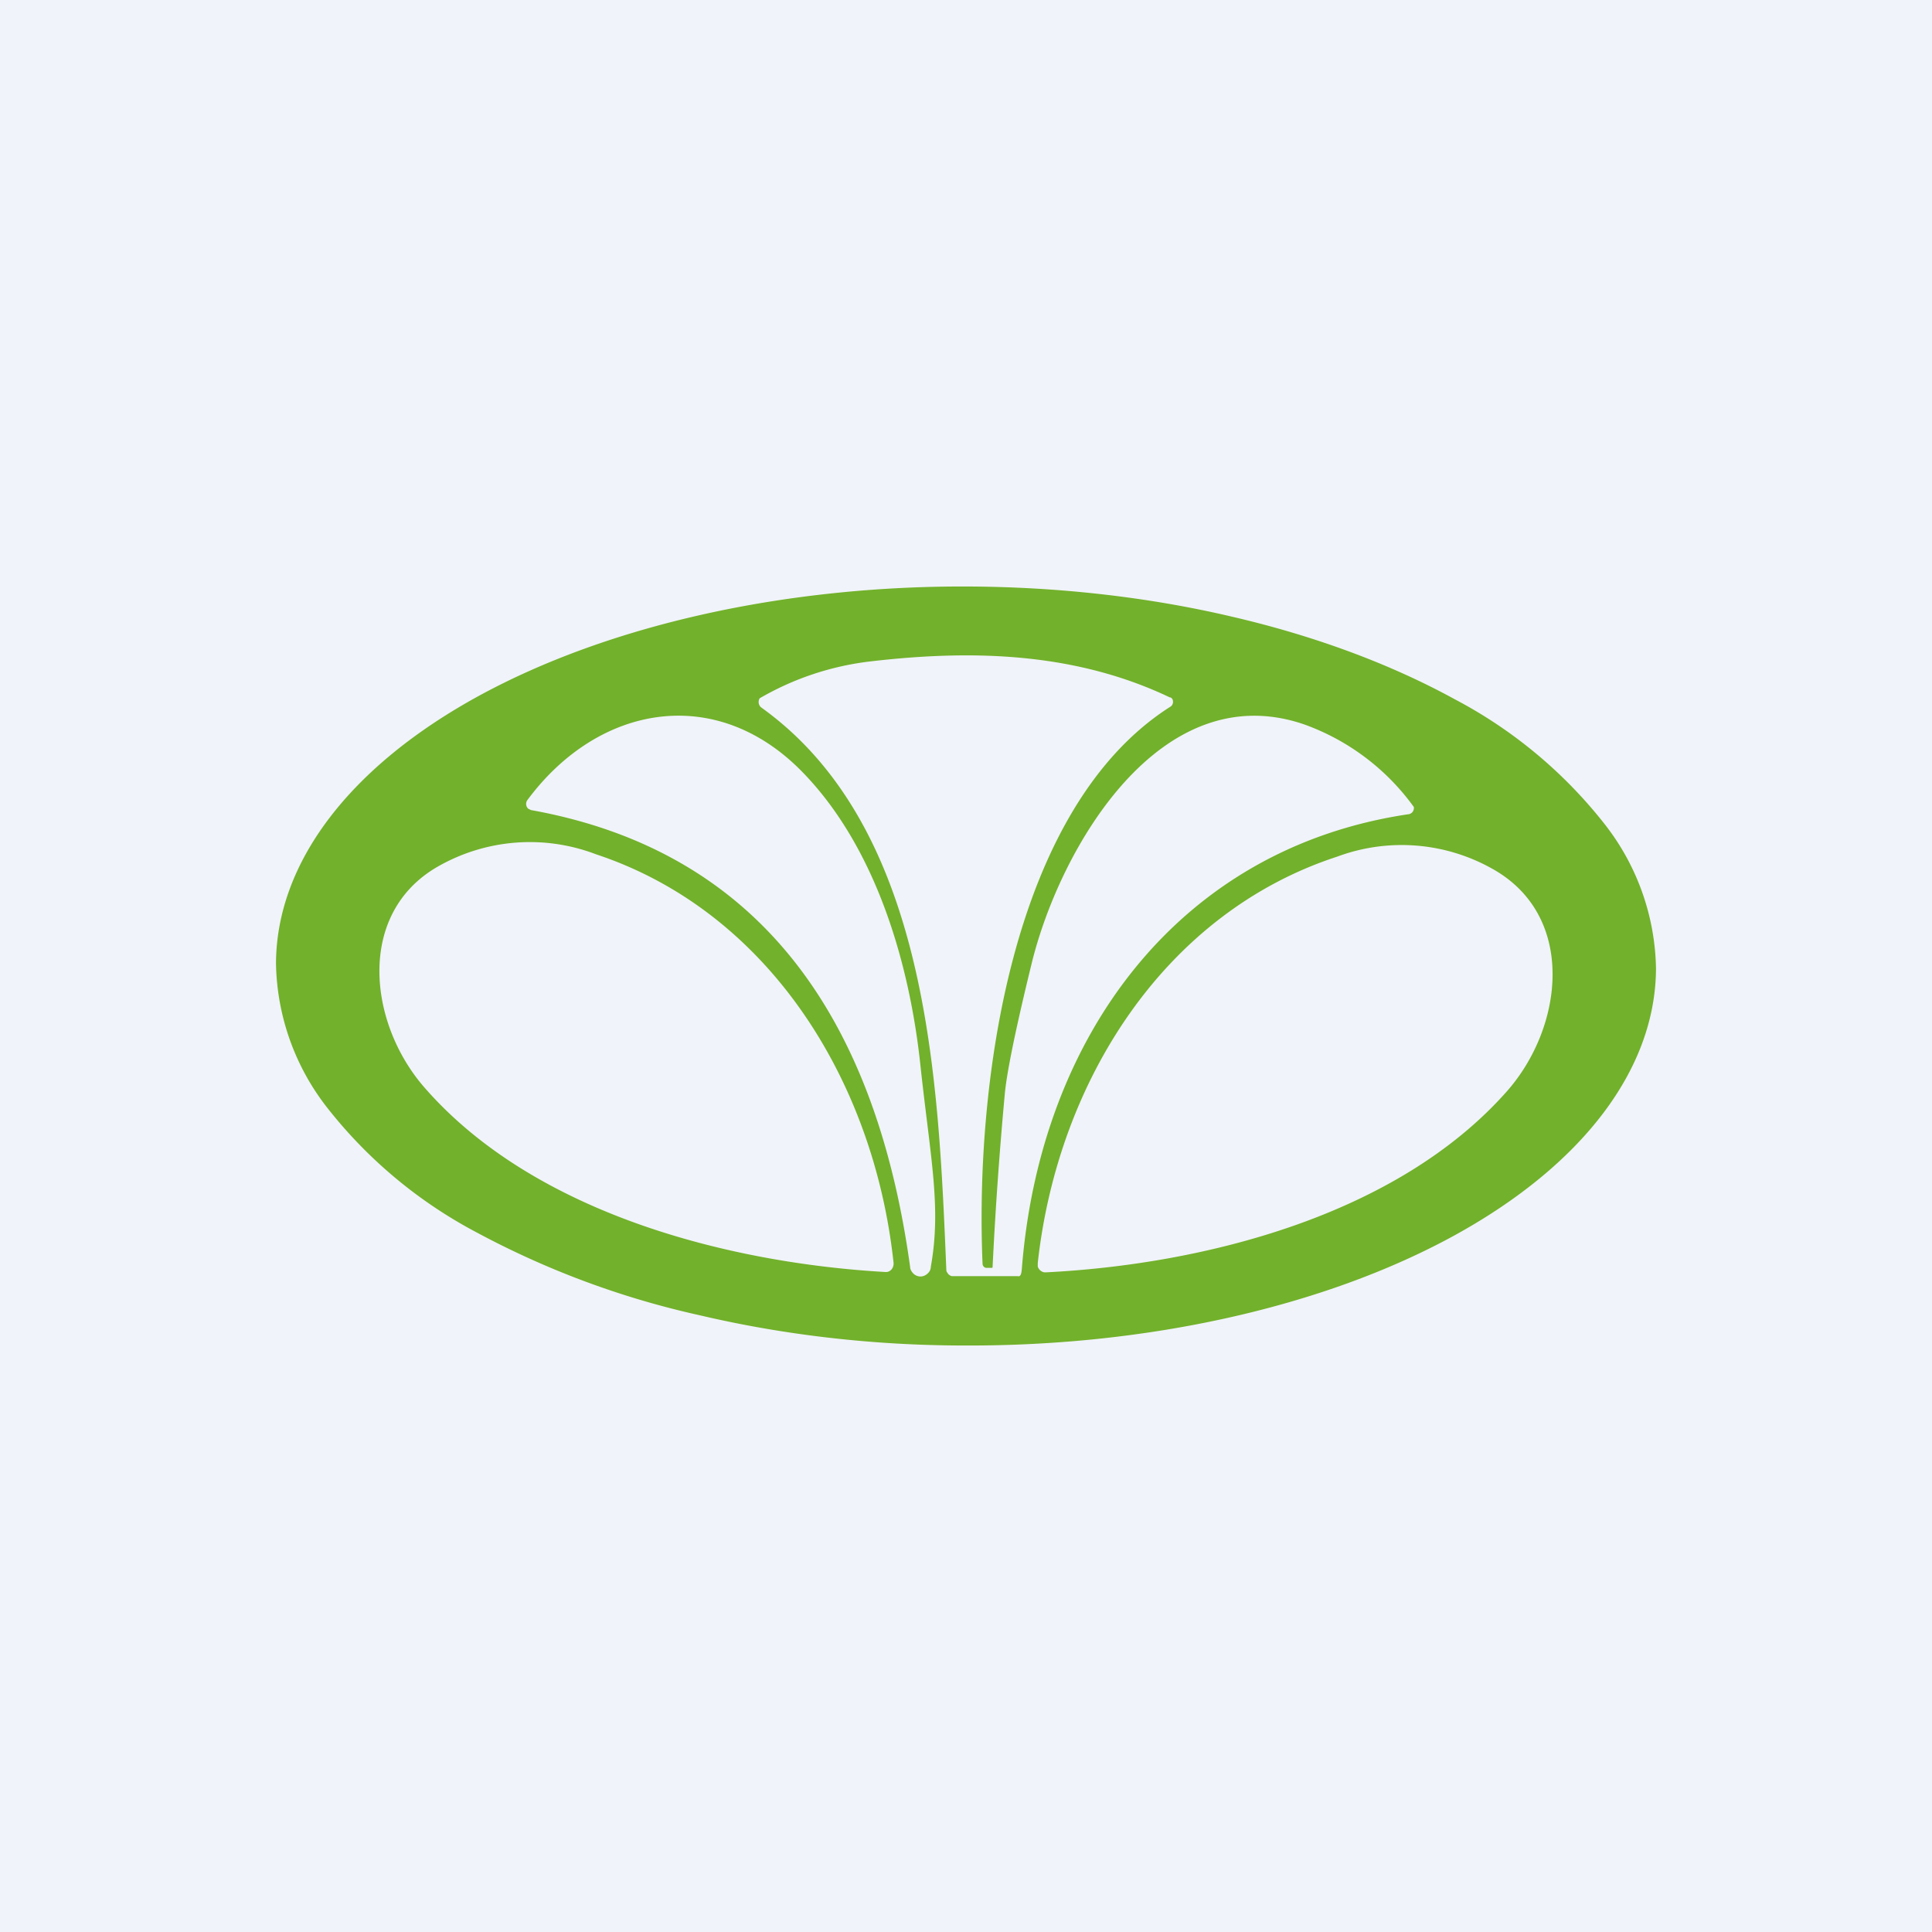
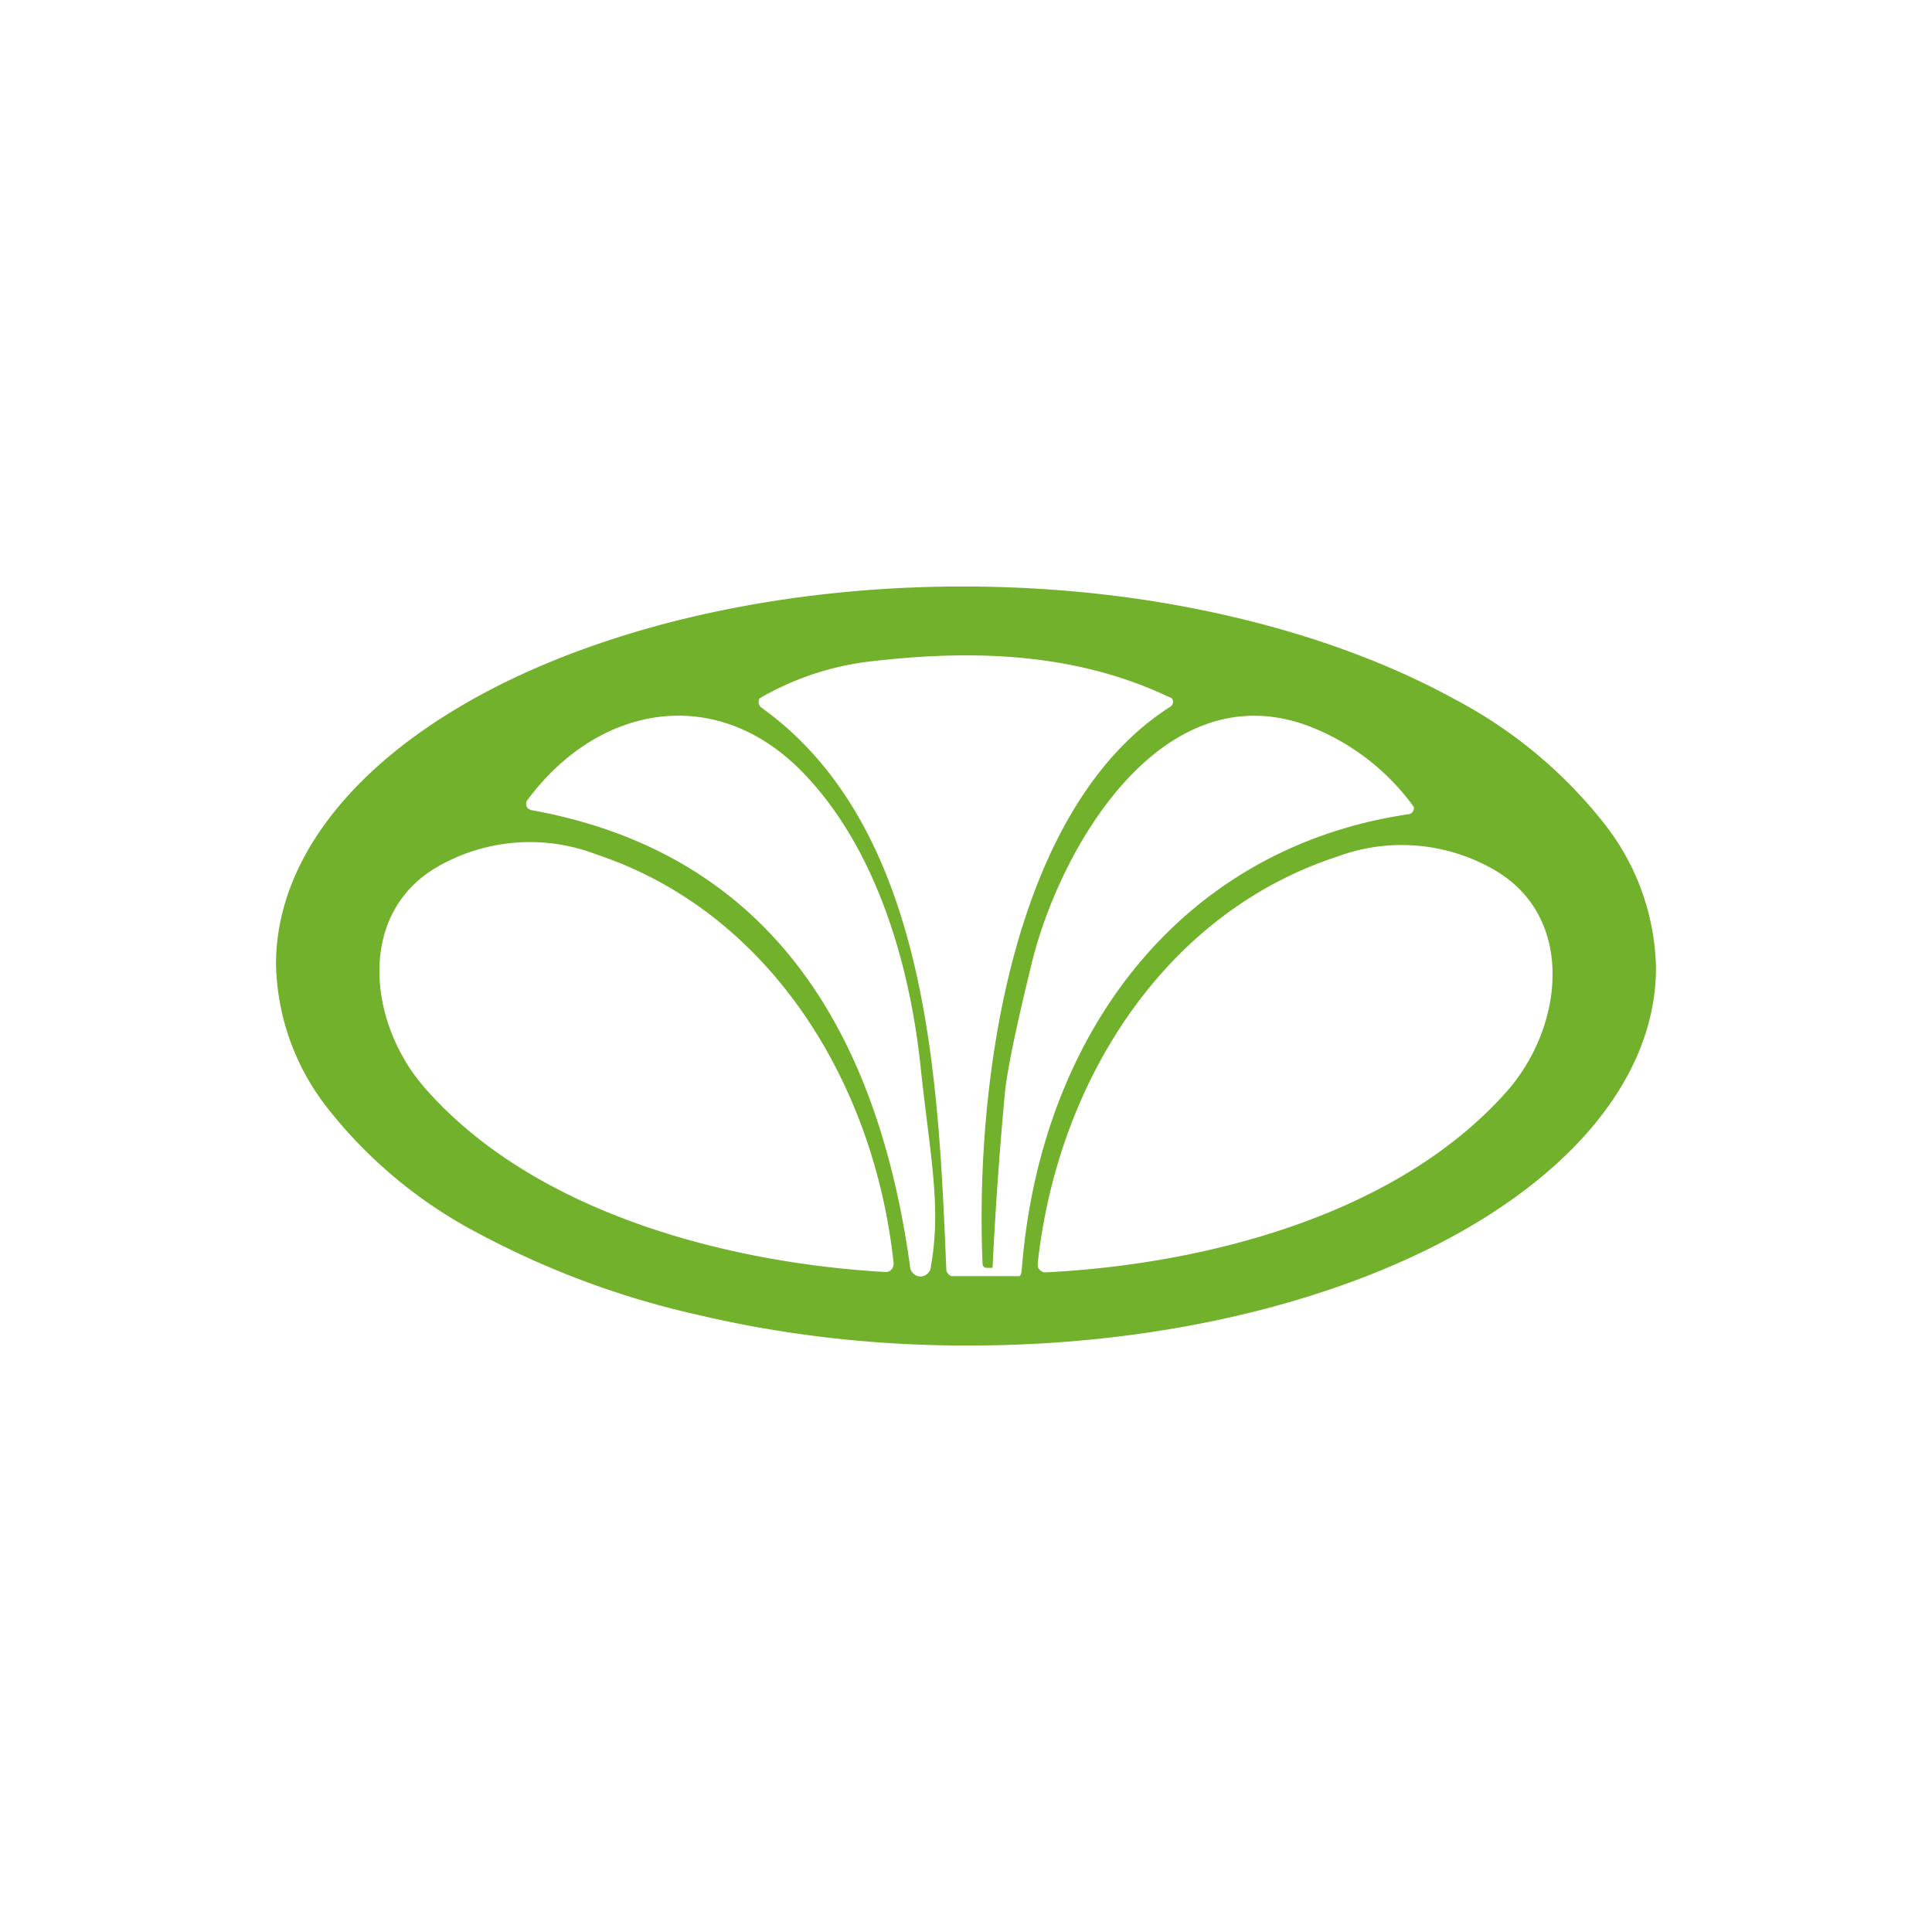
<svg xmlns="http://www.w3.org/2000/svg" width="56" height="56" viewBox="0 0 56 56">
-   <path fill="#F0F3FA" d="M0 0h56v56H0z" />
  <path d="M28.04 17c2.62.01 5.22.3 7.65.87 2.42.56 4.62 1.38 6.48 2.4a13.52 13.52 0 0 1 4.32 3.59A6.97 6.97 0 0 1 48 28.07c-.01 2.92-2.13 5.71-5.88 7.76-3.76 2.05-8.85 3.19-14.16 3.17-2.62 0-5.22-.3-7.65-.87a25.12 25.12 0 0 1-6.48-2.4 13.52 13.52 0 0 1-4.32-3.59A6.97 6.97 0 0 1 8 27.93c.01-2.92 2.13-5.71 5.88-7.76 3.76-2.05 8.85-3.19 14.16-3.17Zm5.88 3.22c-2.72-1.3-5.68-1.4-8.68-1.05a8.3 8.3 0 0 0-3.22 1.07.2.2 0 0 0-.03.1.2.2 0 0 0 .08.17c4.88 3.5 5.13 10.86 5.36 16.3 0 .03.01.06.03.08a.2.2 0 0 0 .13.1H29.5c.1.03.11-.12.12-.23.53-6.69 4.52-12.17 11.21-13.16.03 0 .06-.02.09-.04a.19.19 0 0 0 .06-.17A6.72 6.72 0 0 0 37.81 21c-4.17-1.44-7.09 3.57-7.91 6.94-.47 1.92-.73 3.2-.78 3.82a114.65 114.65 0 0 0-.35 4.98.05.05 0 0 1-.03.01h-.14a.11.11 0 0 1-.08-.03.13.13 0 0 1-.04-.09c-.22-5.13.8-13.2 5.45-16.15a.16.16 0 0 0 .07-.14.15.15 0 0 0-.02-.08.15.15 0 0 0-.06-.05ZM23.28 22.4c-2.51-2.6-5.94-1.99-8 .8a.19.19 0 0 0 .03.24l.08.04c6.84 1.23 10.03 6.28 10.99 13.24 0 .08.05.15.1.2a.3.3 0 0 0 .2.08.3.3 0 0 0 .2-.08c.06-.05.1-.12.1-.2.31-1.73-.01-3.14-.3-5.83-.31-2.94-1.28-6.3-3.4-8.49Zm20.06 2.83a5.36 5.36 0 0 0-4.58-.4c-5 1.63-8.1 6.5-8.68 11.78v.1a.24.24 0 0 0 .13.15c.03.02.07.02.1.02 4.58-.23 10.18-1.64 13.37-5.25 1.64-1.86 2-5.02-.34-6.4Zm-26.07-.47a5.37 5.37 0 0 0-4.6.37c-2.34 1.36-2 4.53-.36 6.4 3.17 3.63 8.78 5.08 13.36 5.34.03 0 .06 0 .1-.02a.23.23 0 0 0 .12-.15.25.25 0 0 0 .01-.1c-.57-5.3-3.64-10.19-8.63-11.84Z" fill="#72B12B" />
</svg>